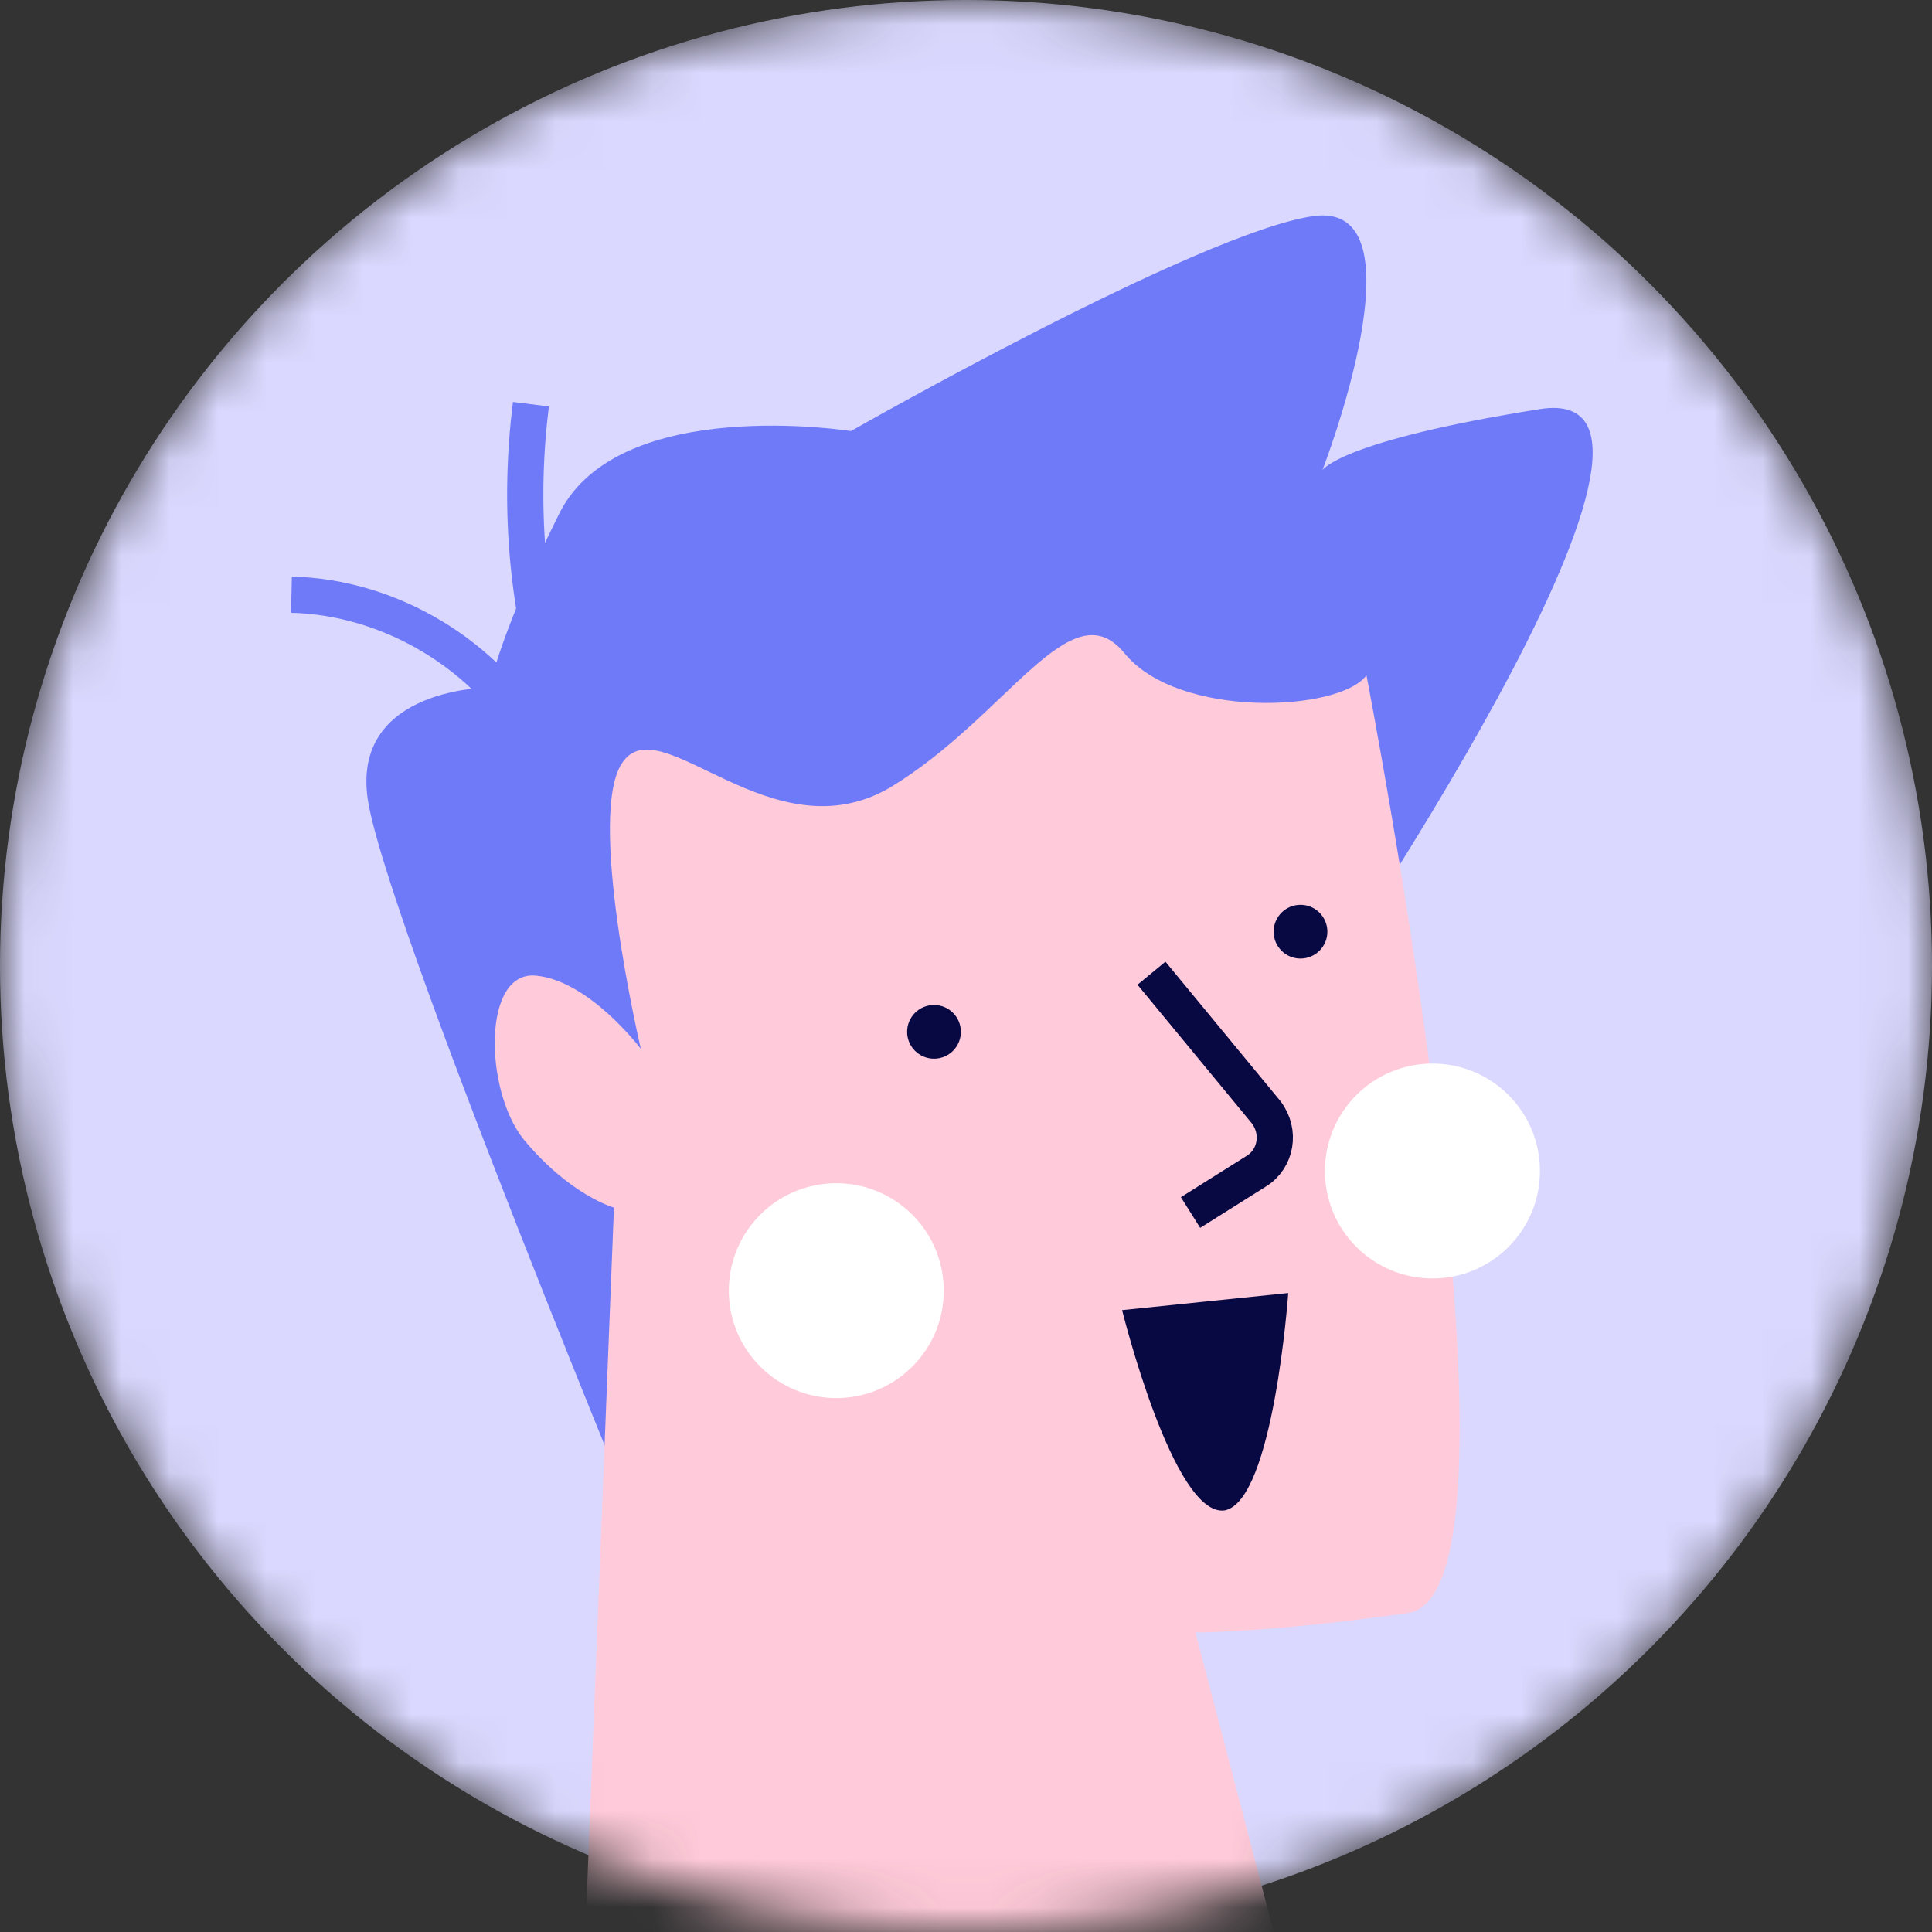
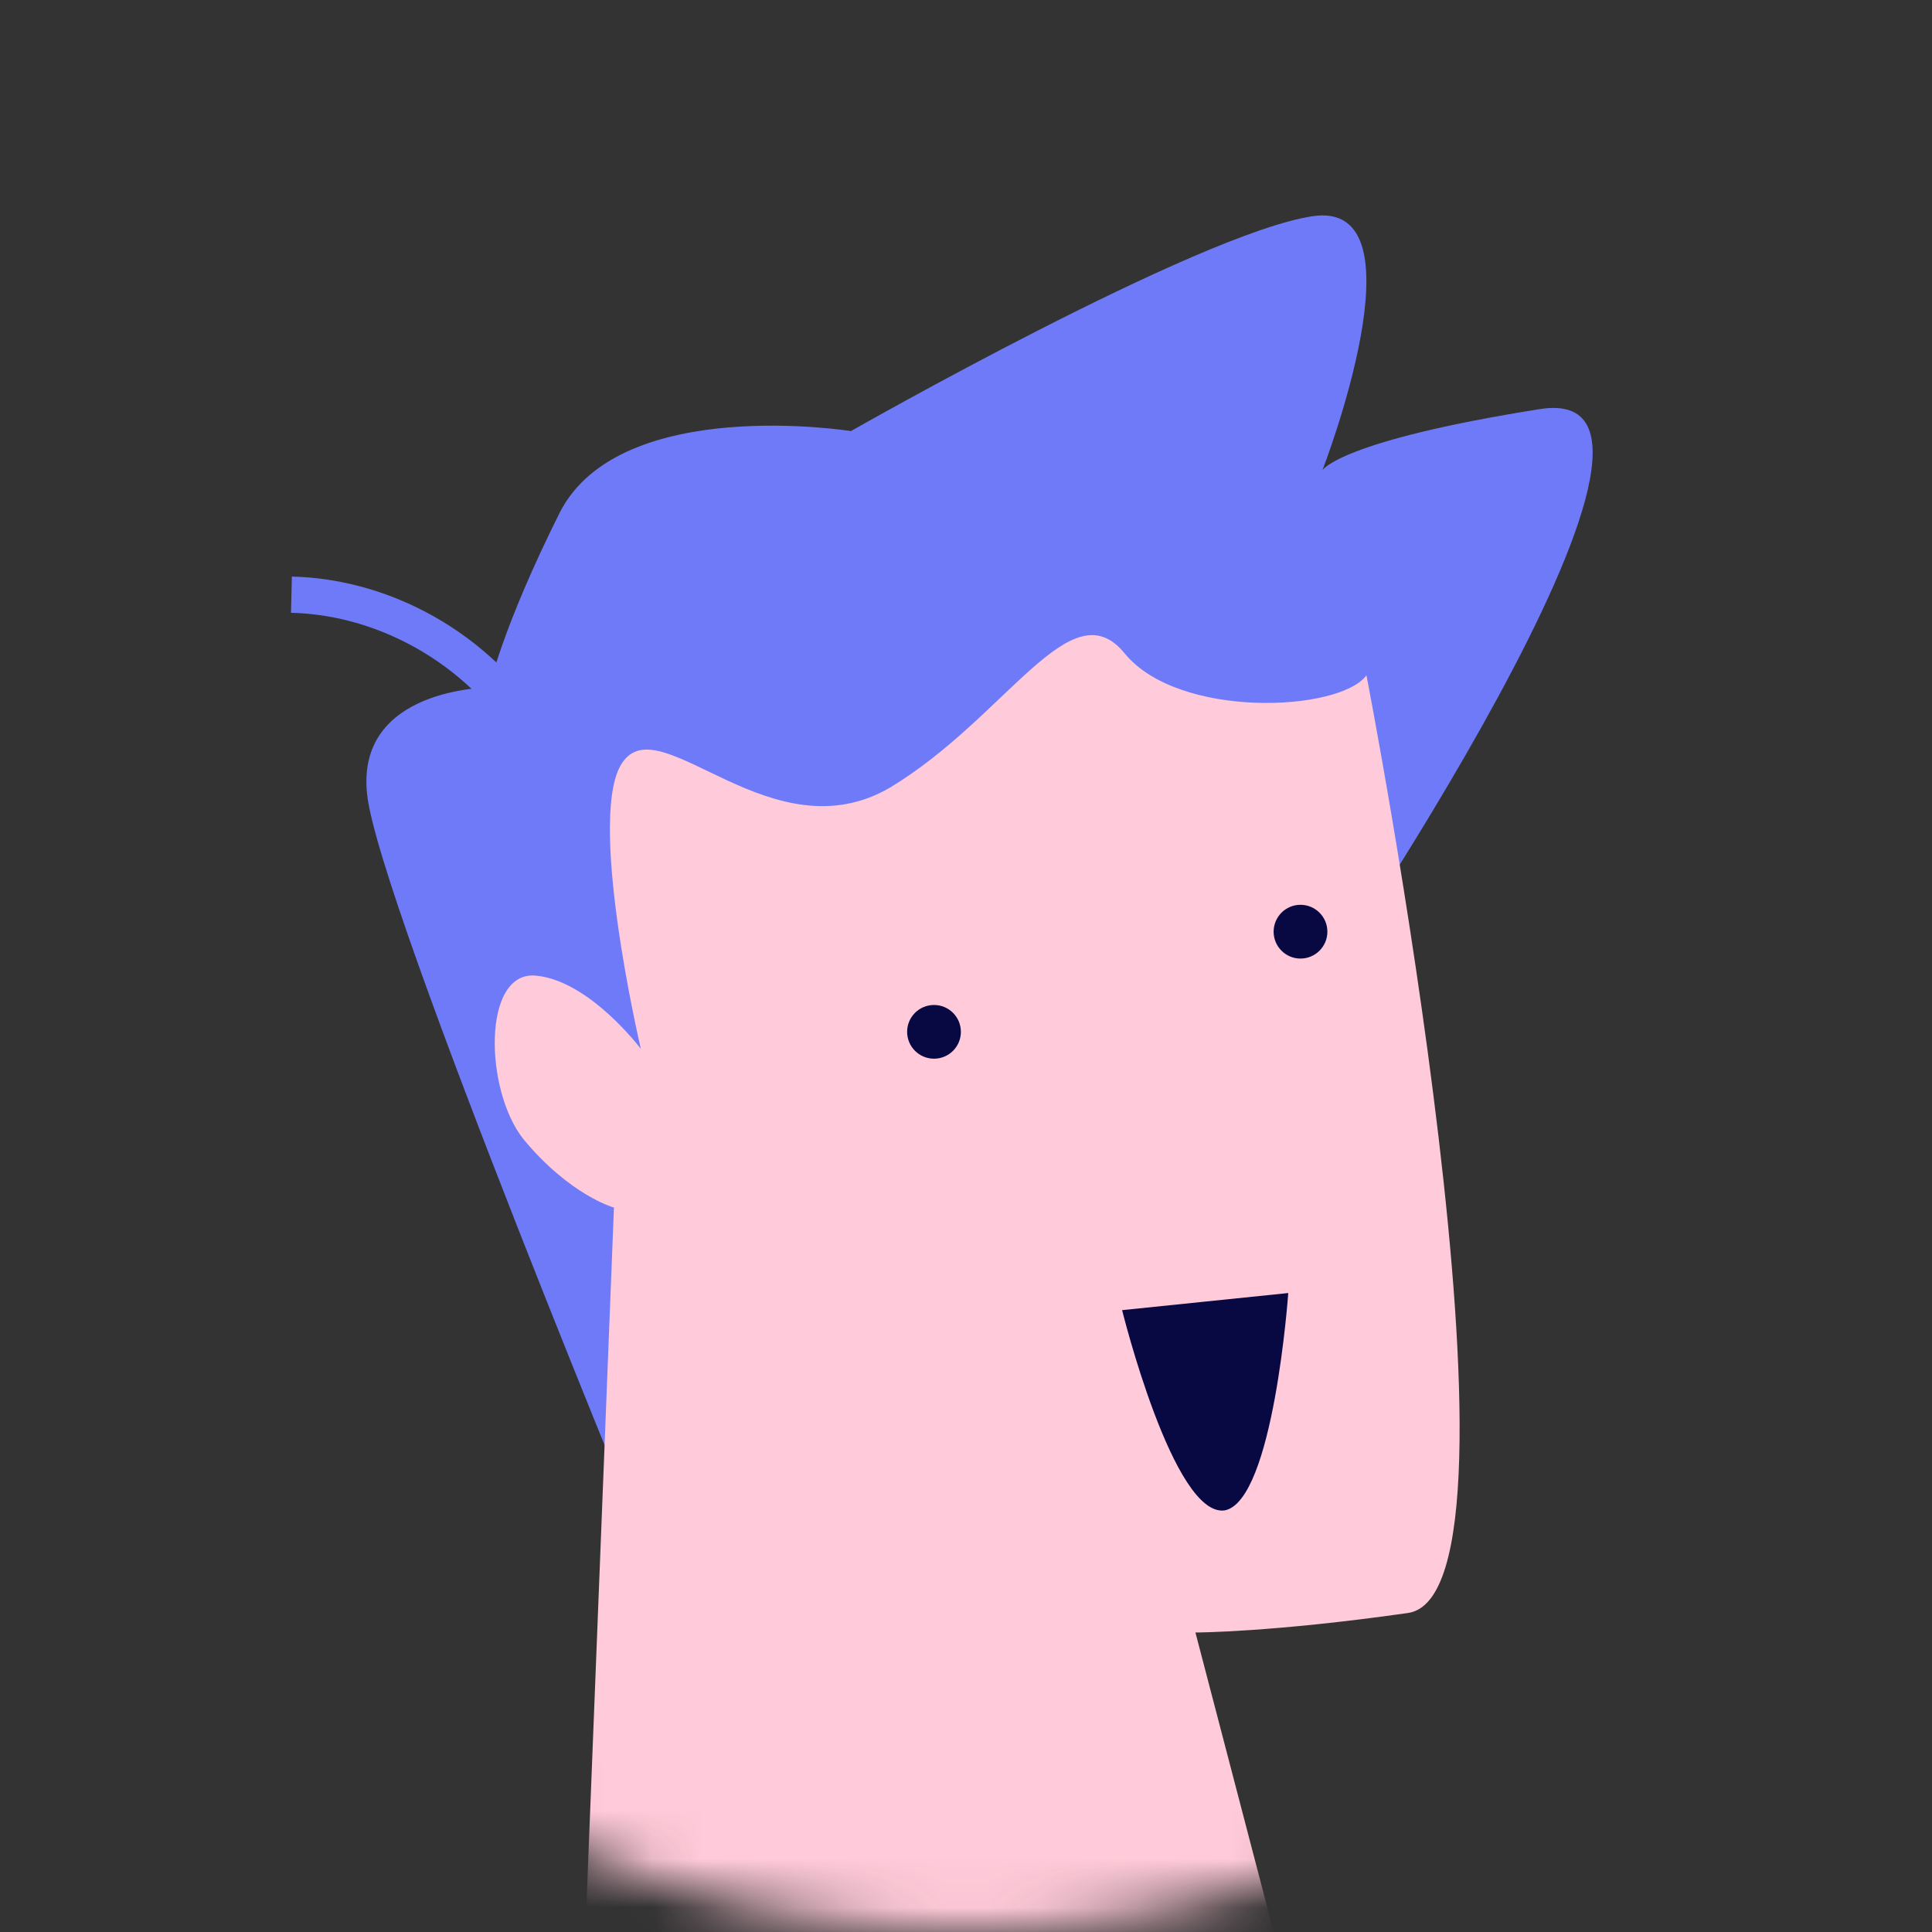
<svg xmlns="http://www.w3.org/2000/svg" width="40" height="40" viewBox="0 0 40 40" fill="none">
  <rect x="0" y="0" width="40" height="40" fill="#333333" stroke="none" />
  <mask id="mask0" mask-type="alpha" maskUnits="userSpaceOnUse" x="0" y="0" width="40" height="40">
    <circle cx="20" cy="20" r="20" fill="#C4C4C4" />
  </mask>
  <g mask="url(#mask0)">
-     <circle cx="20" cy="20" r="20" fill="#DAD8FE" />
    <path d="M27.026 20.907C27.026 20.907 36.03 7.813 31.882 8.47C27.734 9.127 27.38 9.734 27.38 9.734C27.38 9.734 29.555 4.122 27.178 4.476C24.801 4.83 17.618 8.925 17.618 8.925C17.618 8.925 12.863 8.167 11.598 10.594C10.384 13.02 10.131 14.234 10.131 14.234C10.131 14.234 7.349 14.234 7.602 16.458C7.855 18.733 13.672 32.738 13.672 32.738C13.672 32.738 19.742 31.019 20.046 30.766C20.299 30.564 27.026 20.907 27.026 20.907Z" fill="#6F7AF8" />
    <path d="M28.291 13.981C28.291 13.981 31.983 32.99 29.151 33.395C26.318 33.799 24.75 33.799 24.75 33.799L27.38 43.861C28.594 48.562 25.306 53.264 20.45 53.669C15.746 54.073 11.699 50.281 11.902 45.529L12.711 25.002C12.711 25.002 11.801 24.75 10.839 23.587C10.03 22.576 9.98 20.098 11.092 20.199C12.205 20.3 13.268 21.716 13.268 21.716C13.268 21.716 12.104 16.761 12.914 15.75C13.723 14.688 15.999 17.722 18.427 16.306C20.855 14.84 22.17 12.161 23.283 13.526C24.396 14.891 27.734 14.739 28.291 13.981Z" fill="#FFCAD9" />
    <path d="M26.925 19.846C27.232 19.846 27.482 19.597 27.482 19.29C27.482 18.982 27.232 18.733 26.925 18.733C26.618 18.733 26.369 18.982 26.369 19.29C26.369 19.597 26.618 19.846 26.925 19.846Z" fill="#080842" />
    <path d="M19.338 21.919C19.645 21.919 19.894 21.67 19.894 21.363C19.894 21.056 19.645 20.807 19.338 20.807C19.03 20.807 18.781 21.056 18.781 21.363C18.781 21.67 19.03 21.919 19.338 21.919Z" fill="#080842" />
-     <path d="M17.314 28.946C18.544 28.946 19.54 27.95 19.54 26.722C19.54 25.493 18.544 24.497 17.314 24.497C16.085 24.497 15.089 25.493 15.089 26.722C15.089 27.95 16.085 28.946 17.314 28.946Z" fill="white" />
-     <path d="M29.657 26.469C30.886 26.469 31.883 25.473 31.883 24.244C31.883 23.015 30.886 22.02 29.657 22.02C28.428 22.02 27.431 23.015 27.431 24.244C27.431 25.473 28.428 26.469 29.657 26.469Z" fill="white" />
    <path d="M23.232 27.125L26.672 26.771C26.672 26.771 26.369 31.069 25.357 31.271C24.295 31.423 23.232 27.125 23.232 27.125Z" fill="#080842" />
    <path d="M6.034 12.312C8.108 12.363 10.081 13.576 11.092 15.346" stroke="#6F7AF8" stroke-width="0.75" stroke-miterlimit="10" />
-     <path d="M10.992 8.369C10.739 10.392 10.89 12.464 11.497 14.436" stroke="#6F7AF8" stroke-width="0.75" stroke-miterlimit="10" />
-     <path d="M23.84 20.149L26.217 23.031C26.521 23.436 26.42 23.992 26.015 24.245L24.649 25.104" stroke="#080842" stroke-width="0.75" stroke-miterlimit="10" />
  </g>
</svg>